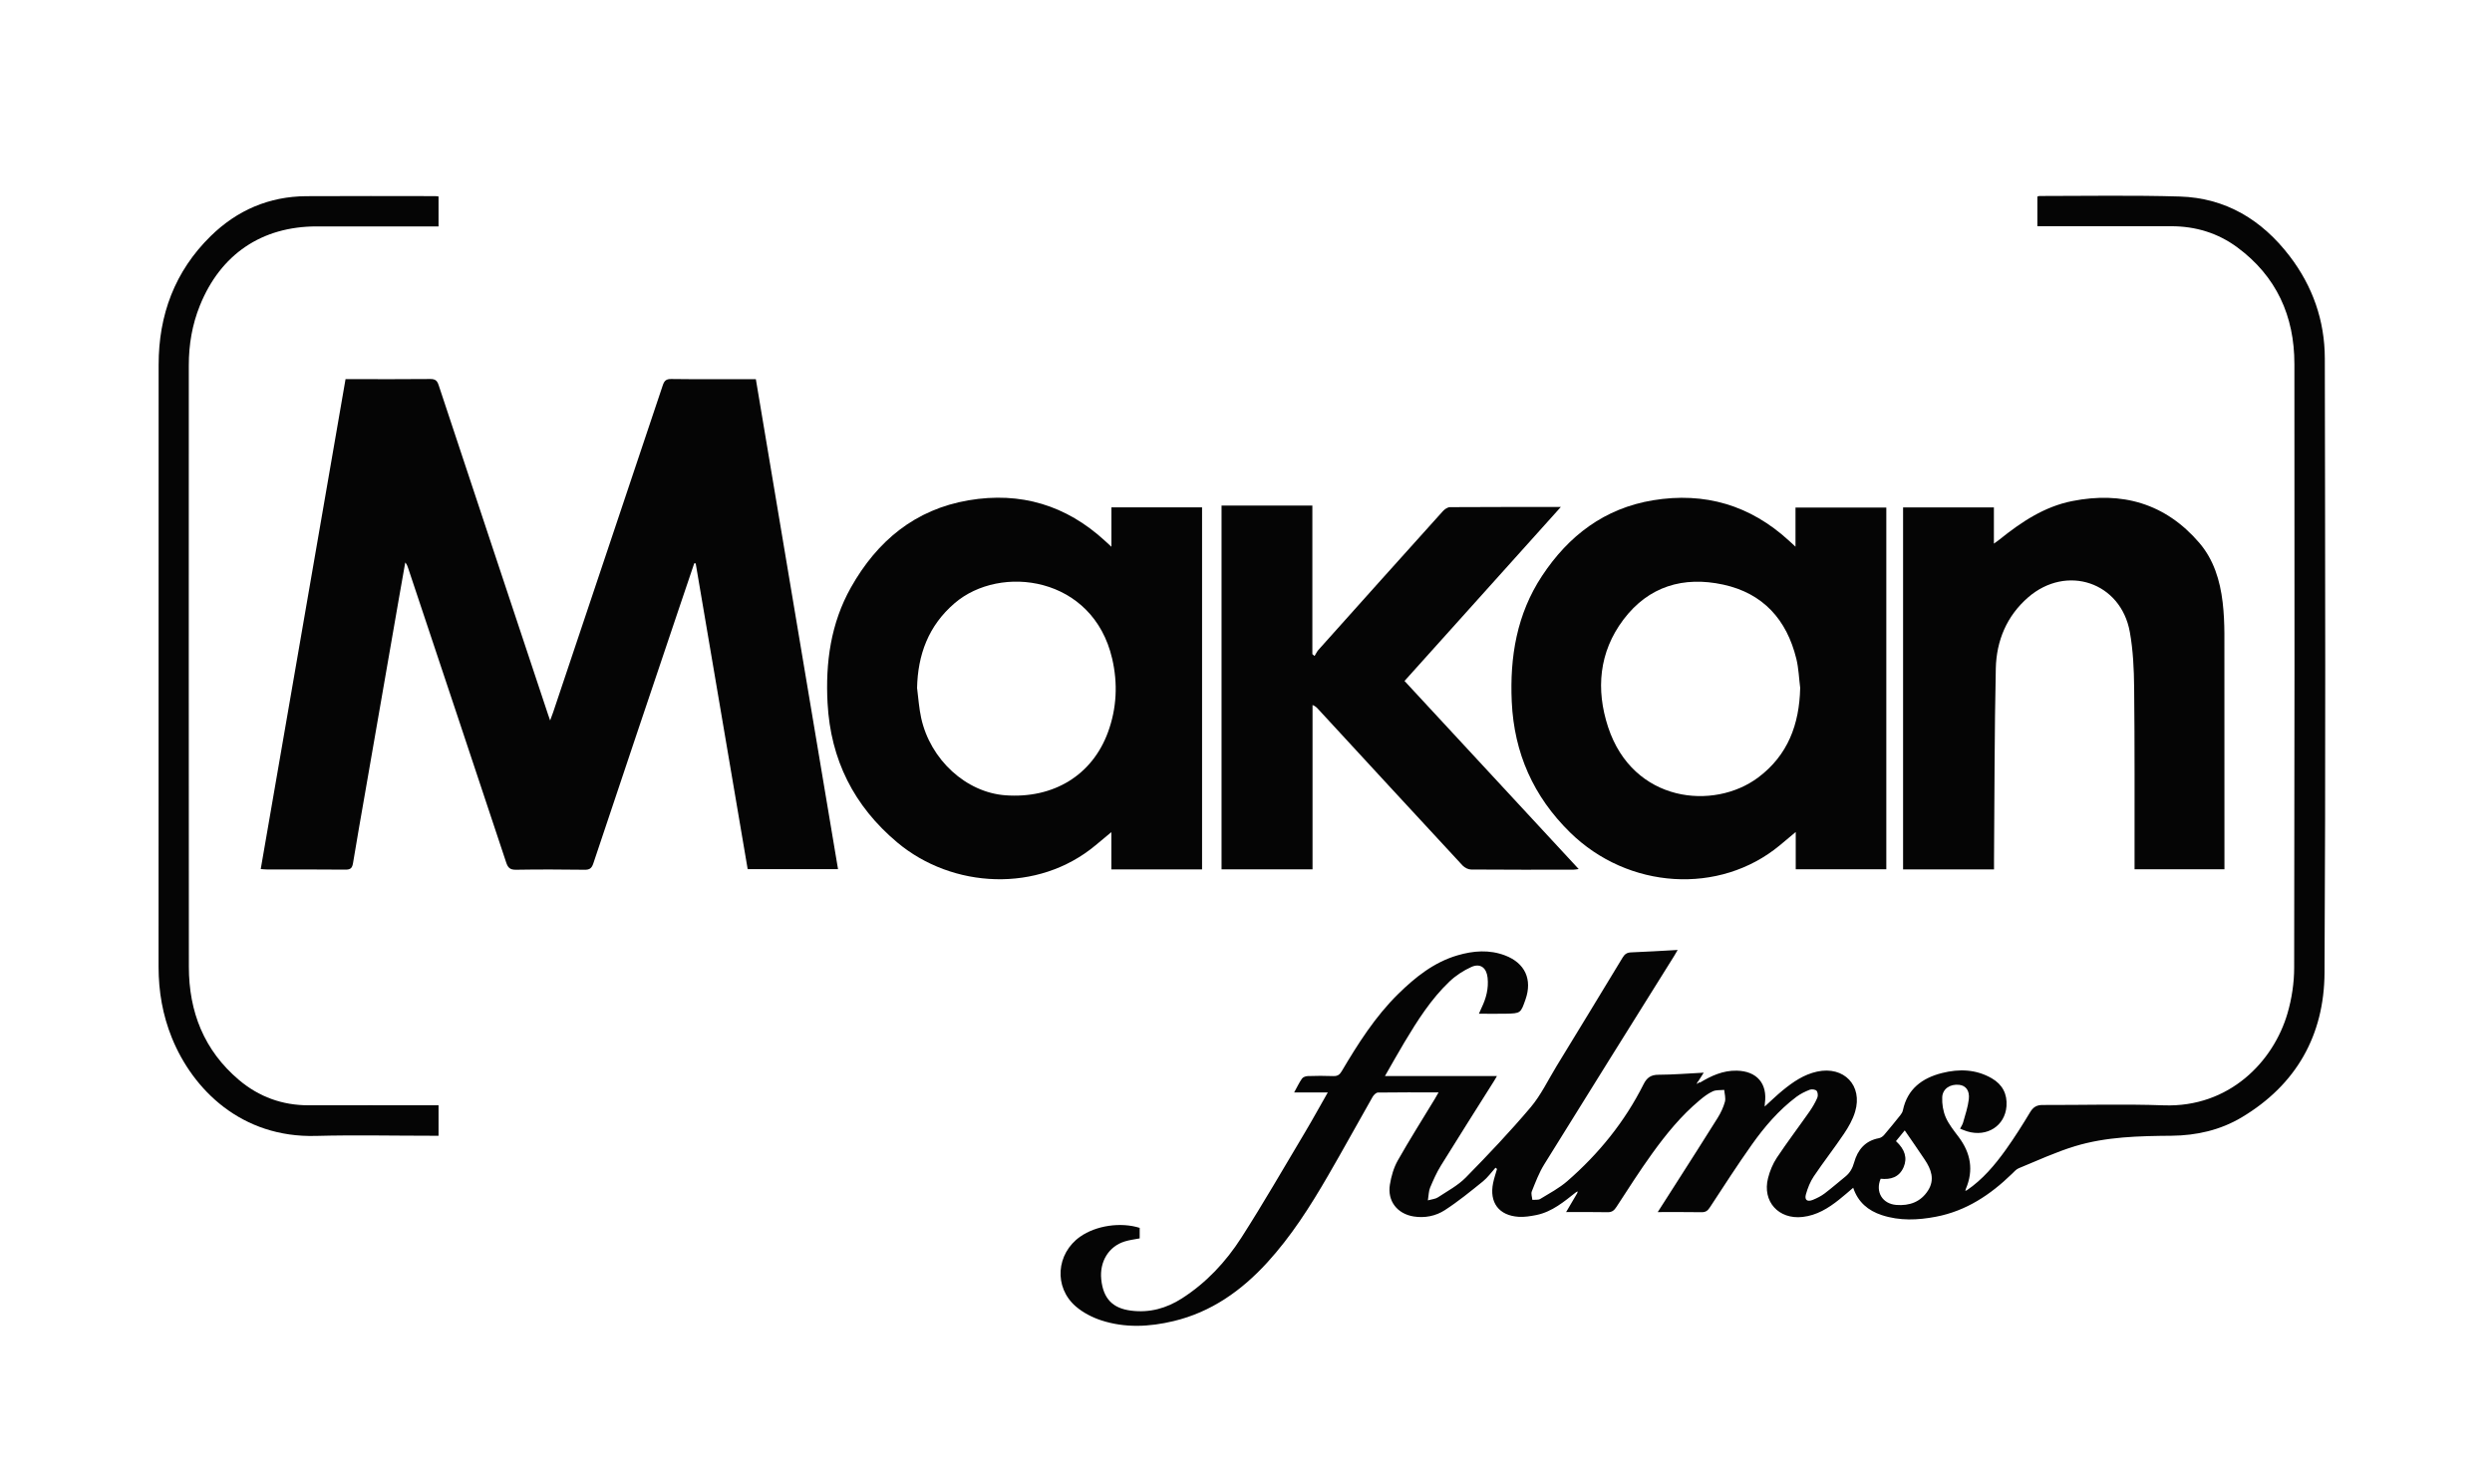
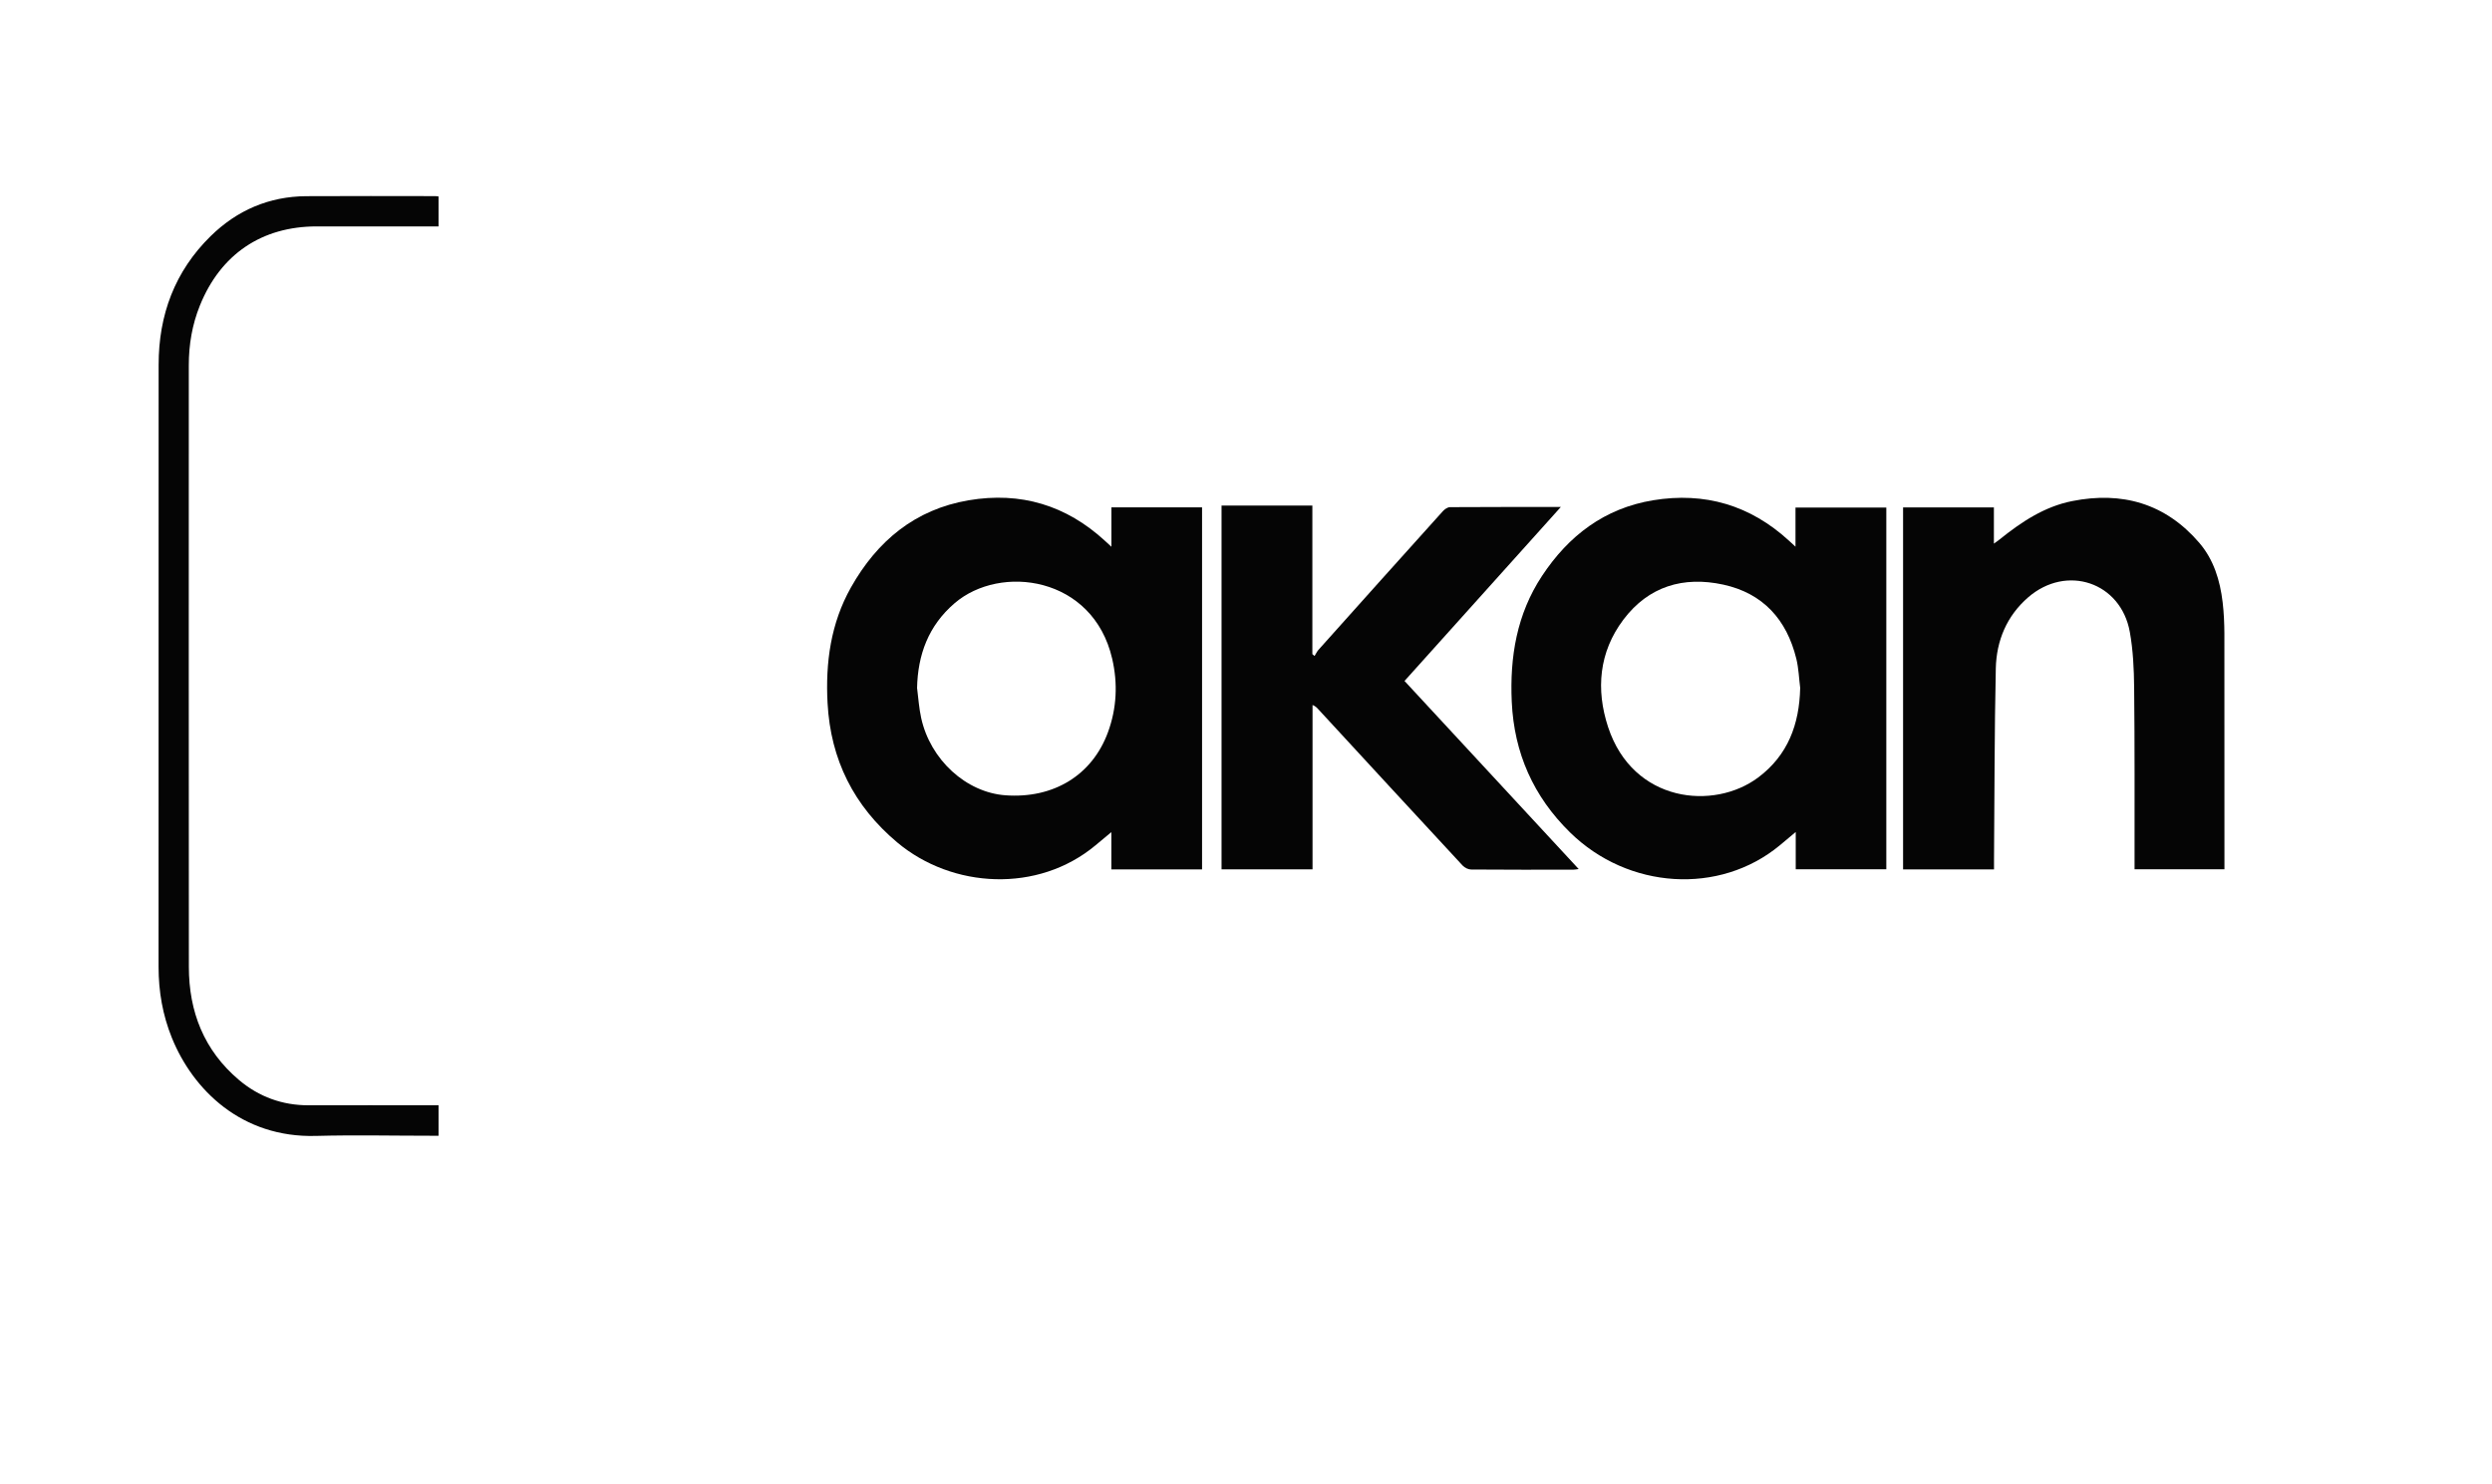
<svg xmlns="http://www.w3.org/2000/svg" id="Logo_black" viewBox="0 0 431.06 256.82">
  <defs>
    <style>.cls-1{fill:#050505;}</style>
  </defs>
-   <path class="cls-1" d="M130.75,65.63c4.74,28.28,9.47,56.45,14.21,84.73h-15.63c-2.99-17.62-5.99-35.26-8.99-52.89-.08,0-.16-.01-.25-.02-.84,2.48-1.68,4.97-2.52,7.45-4.99,14.82-9.99,29.65-14.94,44.48-.29,.86-.66,1.11-1.54,1.09-3.94-.05-7.87-.07-11.81,0-1.07,.02-1.43-.36-1.74-1.31-5.63-16.97-11.29-33.94-16.95-50.9-.1-.31-.21-.62-.49-.95-.36,2.06-.74,4.11-1.09,6.17-1.95,11.22-3.9,22.43-5.85,33.65-.7,4.05-1.43,8.1-2.09,12.16-.14,.83-.38,1.17-1.3,1.16-4.52-.05-9.05-.02-13.58-.03-.32,0-.64-.04-1.09-.07,4.89-28.26,9.77-56.44,14.67-84.76h1.09c4.53,0,9.05,.03,13.58-.02,.86,0,1.18,.28,1.44,1.07,6.29,19,12.61,37.98,18.92,56.97,.09,.28,.19,.55,.36,1.03,.22-.6,.38-1.01,.53-1.44,6.32-18.83,12.64-37.66,18.94-56.5,.27-.81,.57-1.15,1.51-1.13,4.49,.06,8.98,.03,13.47,.03h1.14Z" />
-   <path class="cls-1" d="M294.03,187.31c1.97-1.19,4-2.13,6.39-2.08,3.47,.07,5.35,2.23,4.86,5.67-.02,.14-.02,.29-.03,.54,1.09-.98,2.07-1.95,3.14-2.82,1.77-1.44,3.63-2.73,5.94-3.23,4.63-1,7.92,2.41,6.56,6.95-.4,1.34-1.13,2.63-1.92,3.8-1.68,2.5-3.54,4.87-5.22,7.37-.62,.92-1.05,2.01-1.36,3.09-.29,1.01,.22,1.38,1.2,.98,.71-.29,1.41-.64,2.02-1.1,1.23-.93,2.39-1.95,3.59-2.92,.79-.64,1.24-1.43,1.52-2.44,.61-2.19,1.91-3.77,4.3-4.21,.32-.06,.67-.3,.89-.56,.96-1.12,1.88-2.26,2.8-3.41,.2-.25,.39-.55,.45-.86,.78-3.7,3.33-5.57,6.76-6.44,2.97-.75,5.91-.66,8.64,.93,1.82,1.06,2.67,2.7,2.52,4.79-.25,3.42-3.36,5.41-6.78,4.38-.38-.11-.75-.28-1.25-.47,.19-.38,.42-.7,.52-1.06,.37-1.33,.83-2.66,.99-4.02,.18-1.53-.53-2.39-1.68-2.51-1.54-.16-2.85,.67-2.92,2.15-.05,1.16,.15,2.42,.61,3.48,.53,1.22,1.42,2.31,2.23,3.39,2.09,2.78,2.63,5.75,1.24,9-.03,.11-.06,.22-.09,.32,.09-.03,.17-.06,.26-.09,2.75-1.87,4.86-4.38,6.77-7.05,1.49-2.09,2.87-4.27,4.19-6.47,.54-.9,1.17-1.25,2.18-1.24,6.99,.02,13.99-.19,20.97,.06,11.27,.39,18.93-7.54,21.37-15.93,.74-2.54,1.15-5.27,1.15-7.91,.07-34.81,.07-69.61,.04-104.42,0-8.3-3.11-15.17-9.87-20.17-3.38-2.5-7.24-3.66-11.45-3.66-7.28,0-14.57,0-21.85,0h-1.29v-5.12c.08-.03,.21-.11,.35-.11,8.09,0,16.19-.15,24.28,.09,7.97,.24,14.22,4.06,19,10.3,3.99,5.21,6.08,11.17,6.09,17.71,.06,35.43,.15,70.86-.05,106.29-.06,10.79-4.88,19.37-14.33,25.01-3.71,2.21-7.82,3.14-12.12,3.18-5.64,.05-11.29,.16-16.72,1.81-3.32,1.01-6.5,2.49-9.72,3.81-.45,.18-.81,.62-1.18,.97-3.73,3.63-7.94,6.43-13.14,7.42-3.13,.6-6.28,.74-9.38-.28-2.36-.78-4.1-2.23-4.94-4.73-.84,.71-1.63,1.42-2.46,2.07-1.86,1.48-3.84,2.7-6.28,2.98-4.15,.48-7.02-2.67-5.99-6.72,.31-1.22,.82-2.46,1.51-3.51,1.81-2.72,3.79-5.33,5.66-8,.52-.75,.99-1.55,1.35-2.38,.15-.34,.1-.96-.12-1.21-.21-.24-.84-.32-1.18-.19-.81,.32-1.62,.71-2.31,1.23-3.06,2.3-5.53,5.19-7.72,8.28-2.5,3.53-4.85,7.18-7.22,10.8-.38,.59-.72,.89-1.45,.88-2.53-.04-5.05-.02-7.6-.02,.98-1.53,2.04-3.19,3.1-4.85,2.43-3.81,4.87-7.61,7.26-11.44,.54-.86,.99-1.82,1.26-2.79,.17-.63-.06-1.37-.12-2.06-.66,.07-1.4-.02-1.98,.25-.82,.37-1.57,.95-2.27,1.54-3.19,2.66-5.79,5.86-8.2,9.2-2.17,3.01-4.16,6.14-6.18,9.24-.4,.61-.76,.94-1.53,.93-2.41-.05-4.82-.02-7.19-.02,.58-.99,1.24-2.12,1.91-3.25,.04-.11,.07-.21,.11-.32-.09,.03-.17,.07-.26,.1-2.11,1.66-4.17,3.42-6.9,3.98-1,.2-2.05,.37-3.05,.31-3.44-.21-5.14-2.49-4.43-5.88,.17-.81,.44-1.6,.67-2.4-.09-.07-.17-.15-.26-.22-.72,.8-1.36,1.71-2.19,2.38-2.13,1.72-4.27,3.47-6.57,4.96-1.57,1.02-3.46,1.41-5.4,1.1-2.84-.46-4.57-2.67-4.11-5.51,.23-1.42,.65-2.9,1.35-4.15,2.04-3.61,4.26-7.11,6.41-10.66,.2-.33,.39-.67,.66-1.15-3.61,0-7.05-.02-10.49,.03-.31,0-.73,.42-.92,.75-2.6,4.56-5.11,9.16-7.75,13.7-3.06,5.28-6.34,10.43-10.48,14.96-4.45,4.87-9.68,8.57-16.19,10.13-4.17,1-8.4,1.22-12.52-.13-1.56-.51-3.15-1.33-4.39-2.4-3.85-3.31-3.42-9.15,.75-12.08,2.73-1.92,6.98-2.56,10.29-1.52v1.82c-.88,.17-1.76,.27-2.59,.53-2.76,.85-4.37,3.48-4.06,6.55,.34,3.34,1.97,5.02,5.16,5.42,3.21,.41,6.11-.4,8.8-2.12,4.23-2.71,7.6-6.33,10.27-10.49,3.82-5.96,7.35-12.1,10.98-18.18,1.35-2.26,2.61-4.57,3.98-6.96h-5.82c.49-.89,.86-1.69,1.35-2.39,.18-.26,.65-.43,.99-.44,1.47-.05,2.94-.06,4.41,0,.72,.03,1.11-.21,1.47-.83,2.83-4.78,5.8-9.47,9.8-13.4,2.96-2.9,6.17-5.47,10.24-6.66,2.73-.8,5.5-1.02,8.23,.02,3.44,1.31,4.74,4.14,3.53,7.61-.84,2.4-.83,2.41-3.44,2.47-1.51,.03-3.01,0-4.62,0,.14-.32,.28-.67,.45-1.01,.8-1.65,1.25-3.37,1.05-5.22-.18-1.71-1.25-2.55-2.8-1.86-1.37,.62-2.71,1.49-3.8,2.53-3.19,3.04-5.54,6.75-7.79,10.51-1.12,1.88-2.19,3.79-3.36,5.83h19.37c-.22,.38-.4,.71-.61,1.03-3.03,4.82-6.09,9.62-9.08,14.46-.75,1.21-1.33,2.53-1.88,3.84-.24,.58-.23,1.26-.38,2.18,.76-.21,1.33-.24,1.74-.52,1.65-1.09,3.46-2.05,4.82-3.43,3.86-3.93,7.66-7.94,11.22-12.15,1.78-2.11,3-4.69,4.45-7.07,3.83-6.27,7.65-12.53,11.45-18.82,.36-.59,.73-.88,1.46-.91,2.64-.1,5.29-.27,8.07-.42-.24,.41-.41,.72-.59,1.01-7.5,12.02-15.03,24.03-22.49,36.08-.9,1.45-1.51,3.08-2.15,4.67-.17,.41,.05,.98,.09,1.47,.46-.04,1,.06,1.36-.15,1.59-.97,3.27-1.86,4.67-3.07,5.46-4.75,9.96-10.29,13.21-16.78,.58-1.15,1.28-1.64,2.59-1.64,2.55-.01,5.1-.22,7.82-.36-.39,.62-.68,1.07-.97,1.52-.07,.03-.11,.08-.14,.15-.03,.1-.05,.21-.08,.31,.07-.05,.13-.1,.2-.16,.09-.06,.18-.11,.27-.17Zm35.45,8.25c-.53,.64-1.03,1.25-1.52,1.86,1.56,1.44,2,2.92,1.32,4.51-.76,1.75-2.24,2.18-3.97,2-.95,2.26,.28,4.33,2.7,4.53,2.28,.18,4.24-.51,5.51-2.52,1.2-1.9,.52-3.67-.6-5.34-1.1-1.65-2.23-3.27-3.44-5.03Z" />
  <path class="cls-1" d="M192.25,94.6v-6.82h15.68v62.63h-15.69v-6.45c-1.03,.86-1.89,1.57-2.75,2.29-9.95,8.29-24.75,7.49-34.28-.5-7.51-6.3-11.53-14.31-12.06-24.1-.38-7.04,.56-13.83,4.05-20.03,4.52-8.01,11.06-13.49,20.36-15.07,8.99-1.52,16.88,.85,23.6,7.04,.29,.27,.58,.54,1.09,1Zm-33.61,24.48c.22,1.71,.33,3.44,.7,5.12,1.58,7.25,7.79,12.9,14.59,13.39,8.33,.6,15.01-3.49,17.73-10.93,1.52-4.15,1.71-8.44,.72-12.71-3.3-14.26-19.34-16.42-27.28-9.57-4.49,3.87-6.35,8.86-6.47,14.7Z" />
  <path class="cls-1" d="M310.58,94.58v-6.77h15.71v62.58h-15.67v-6.45c-1.05,.88-1.9,1.6-2.76,2.31-10.43,8.63-26.23,7.63-36.28-2.24-6.34-6.22-9.67-13.73-10.08-22.57-.36-7.78,.87-15.2,5.24-21.81,4.59-6.95,10.79-11.69,19.19-13.08,8.95-1.47,16.81,.84,23.52,6.99,.32,.29,.63,.58,1.13,1.04Zm.82,24.49c-.22-1.71-.27-3.46-.68-5.12-1.66-6.75-5.74-11.31-12.64-12.81-6.89-1.49-12.9,.28-17.26,6.05-4.25,5.64-4.78,12.11-2.66,18.58,4.32,13.14,18.34,14.47,25.99,8.72,5.12-3.84,7.09-9.18,7.24-15.42Z" />
  <path class="cls-1" d="M344.9,87.78v6.27c.45-.33,.73-.51,.98-.72,3.76-3.02,7.73-5.68,12.55-6.64,8.65-1.72,16.13,.4,21.98,7.2,2.52,2.93,3.61,6.53,4.06,10.32,.21,1.78,.29,3.59,.3,5.39,.02,13.21,.01,26.42,.01,39.63,0,.36,0,.72,0,1.16h-15.55c0-.42,0-.84,0-1.27-.01-10.04,.04-20.09-.07-30.13-.03-3.23-.18-6.5-.75-9.66-1.55-8.61-10.94-11.75-17.58-5.99-3.72,3.23-5.49,7.51-5.6,12.29-.24,11.07-.22,22.14-.31,33.21,0,.5,0,1.01,0,1.57h-15.73v-62.62h15.71Z" />
  <path class="cls-1" d="M227.01,87.47v25.7c.13,.11,.25,.21,.38,.32,.22-.35,.4-.75,.67-1.06,7.16-8.01,14.33-16.01,21.52-23.99,.31-.34,.82-.7,1.24-.7,6.29-.04,12.58-.03,19.17-.03-9.1,10.13-18.05,20.09-27.04,30.1,10.03,10.83,20.02,21.62,30.13,32.54-.42,.05-.68,.11-.94,.11-5.89,0-11.77,.02-17.66-.03-.5,0-1.13-.31-1.48-.69-8.33-8.98-16.63-18-24.93-27-.26-.29-.52-.58-1.03-.77v28.43h-15.74v-62.93h15.71Z" />
-   <path class="cls-1" d="M75.86,191.22v5.27c-.45,0-.85,0-1.24,0-6.66,0-13.32-.15-19.98,.03-12.84,.35-21.26-7.96-24.91-16.97-1.59-3.93-2.3-8.02-2.3-12.26,.01-34.73,0-69.46,.01-104.19,0-8.62,2.79-16.16,9-22.25,4.57-4.48,10.11-6.87,16.55-6.91,7.43-.05,14.86-.01,22.29-.01,.18,0,.36,.04,.58,.06v5.18h-21.07c-9.52,0-16.63,4.82-20.21,13.68-1.34,3.32-1.92,6.77-1.92,10.33,0,34.69-.02,69.39,.01,104.08,0,7.77,2.62,14.47,8.67,19.58,3.46,2.92,7.5,4.39,12.06,4.38,7.1-.02,14.2,0,21.3,0h1.15Z" />
+   <path class="cls-1" d="M75.86,191.22v5.27c-.45,0-.85,0-1.24,0-6.66,0-13.32-.15-19.98,.03-12.84,.35-21.26-7.96-24.91-16.97-1.59-3.93-2.3-8.02-2.3-12.26,.01-34.73,0-69.46,.01-104.19,0-8.62,2.79-16.16,9-22.25,4.57-4.48,10.11-6.87,16.55-6.91,7.43-.05,14.86-.01,22.29-.01,.18,0,.36,.04,.58,.06v5.18h-21.07c-9.52,0-16.63,4.82-20.21,13.68-1.34,3.32-1.92,6.77-1.92,10.33,0,34.69-.02,69.39,.01,104.08,0,7.77,2.62,14.47,8.67,19.58,3.46,2.92,7.5,4.39,12.06,4.38,7.1-.02,14.2,0,21.3,0h1.15" />
</svg>